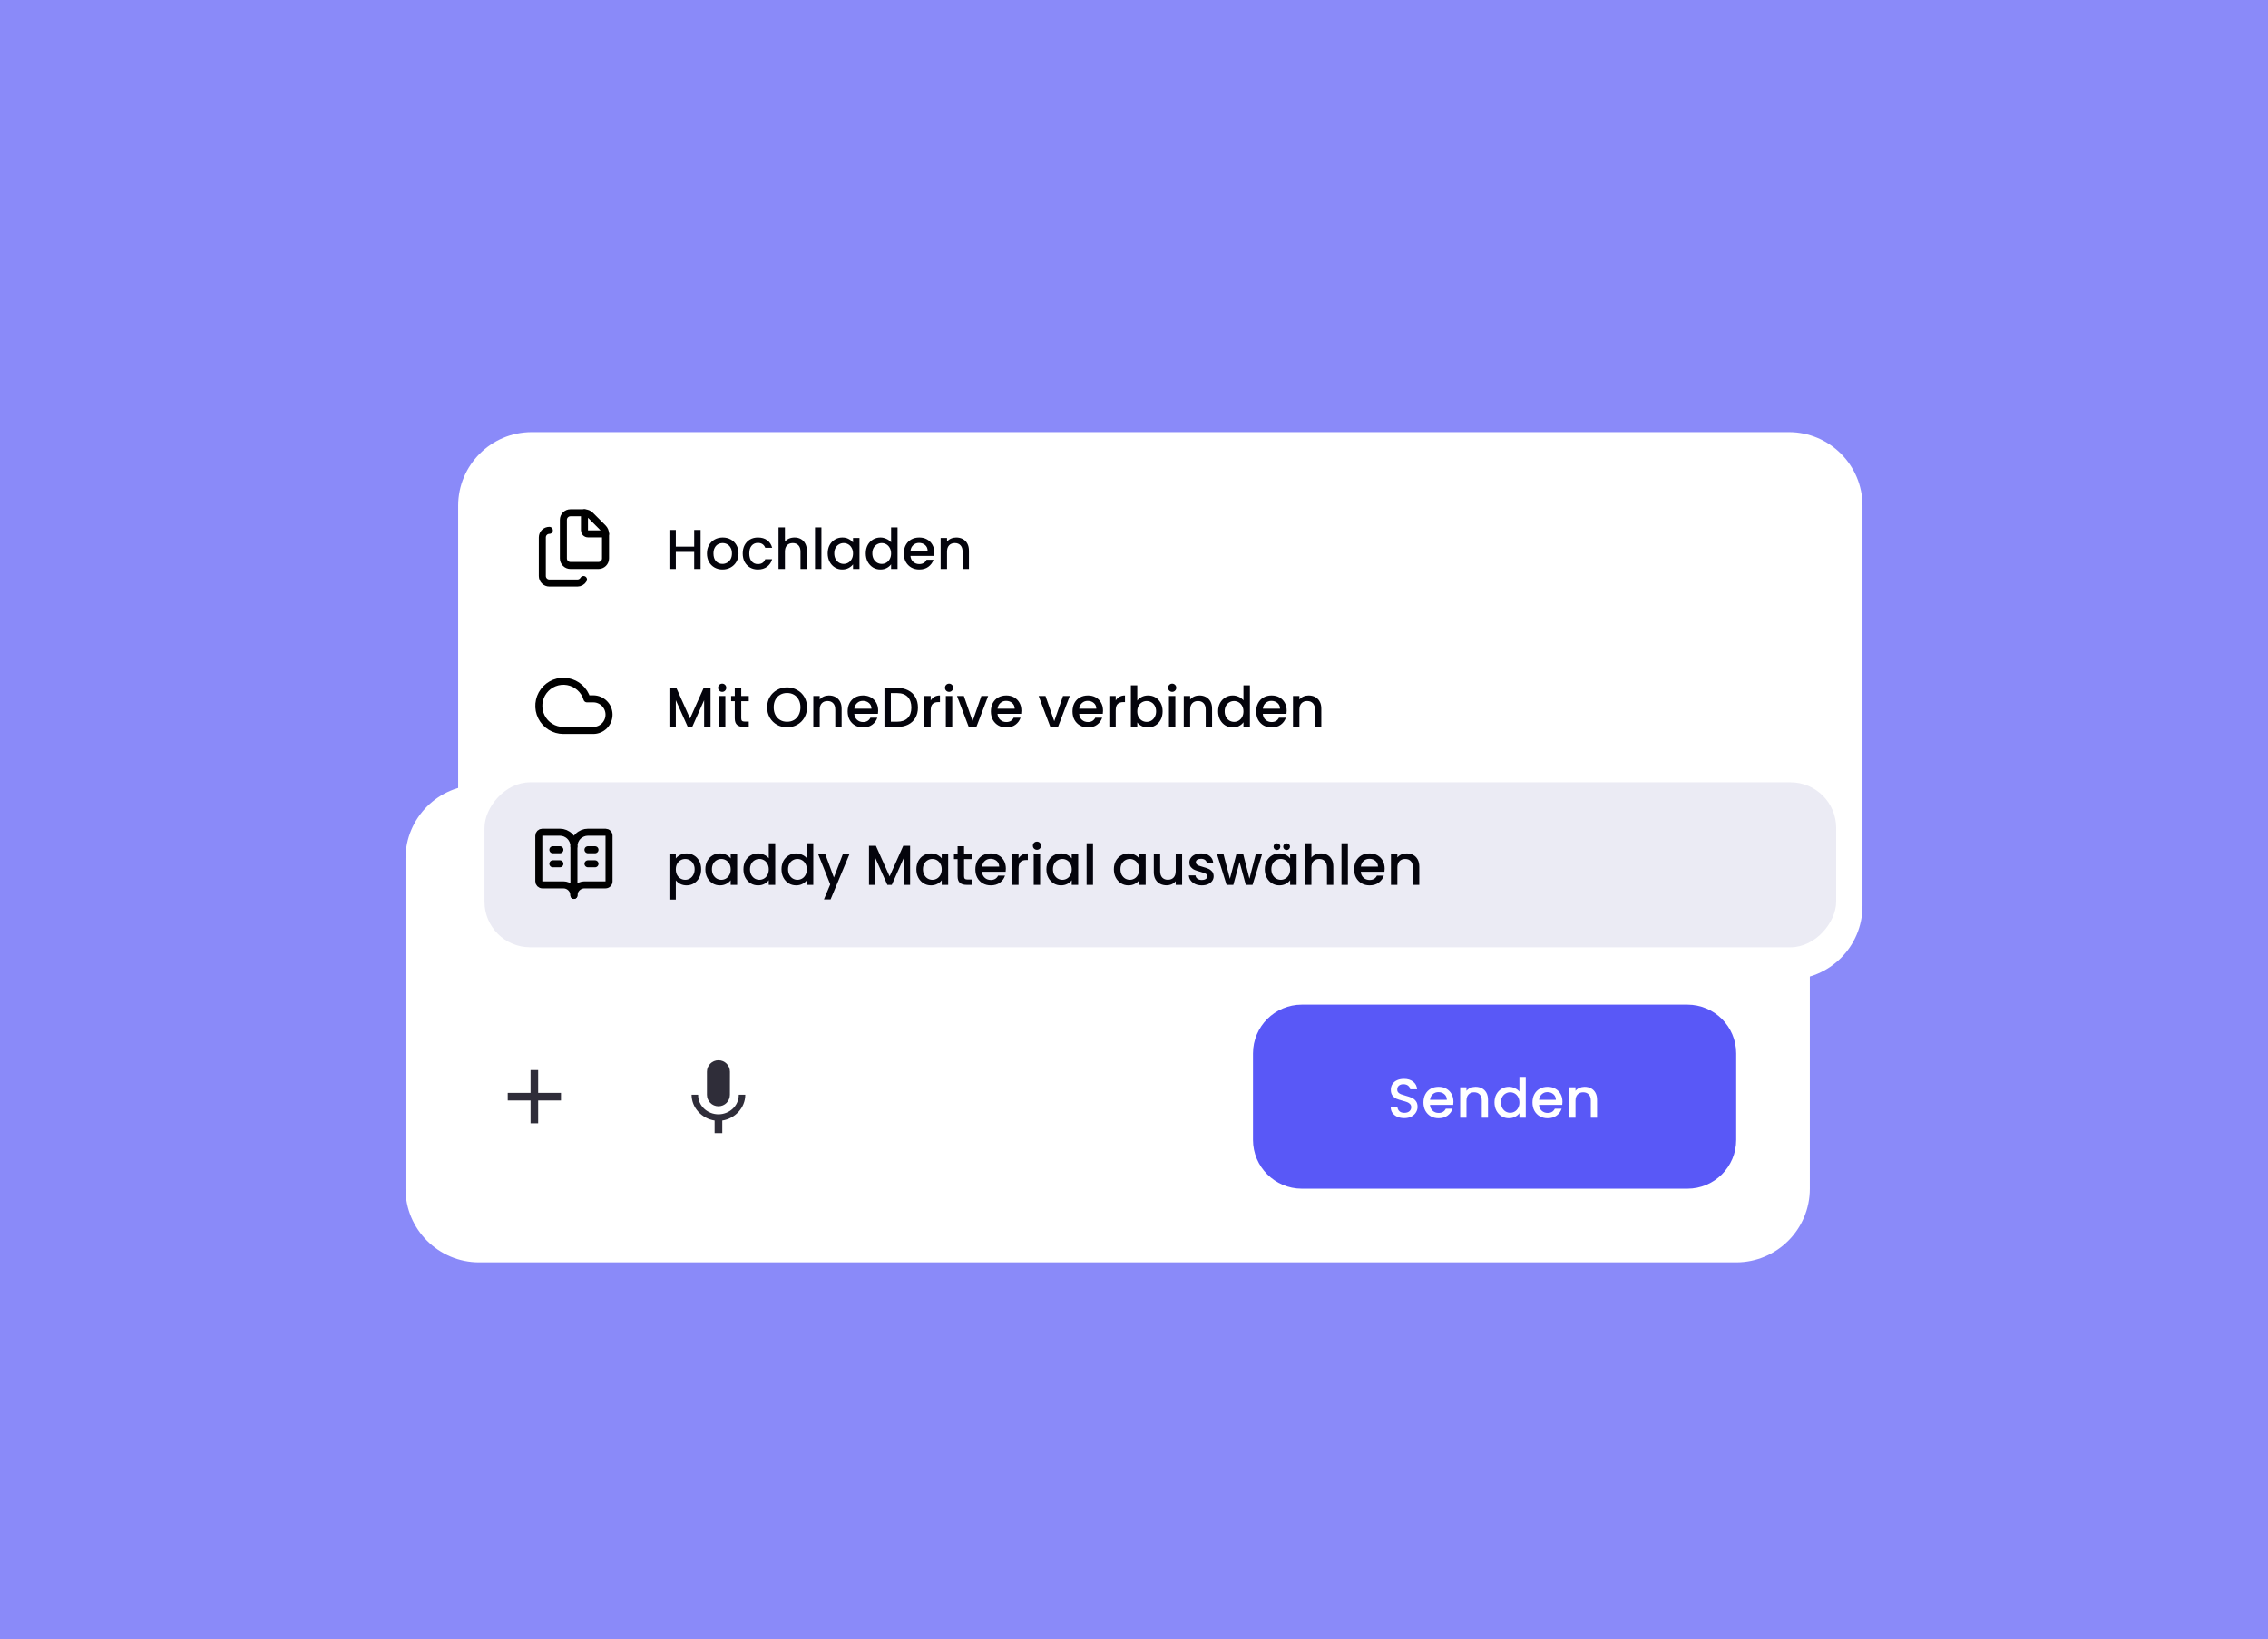
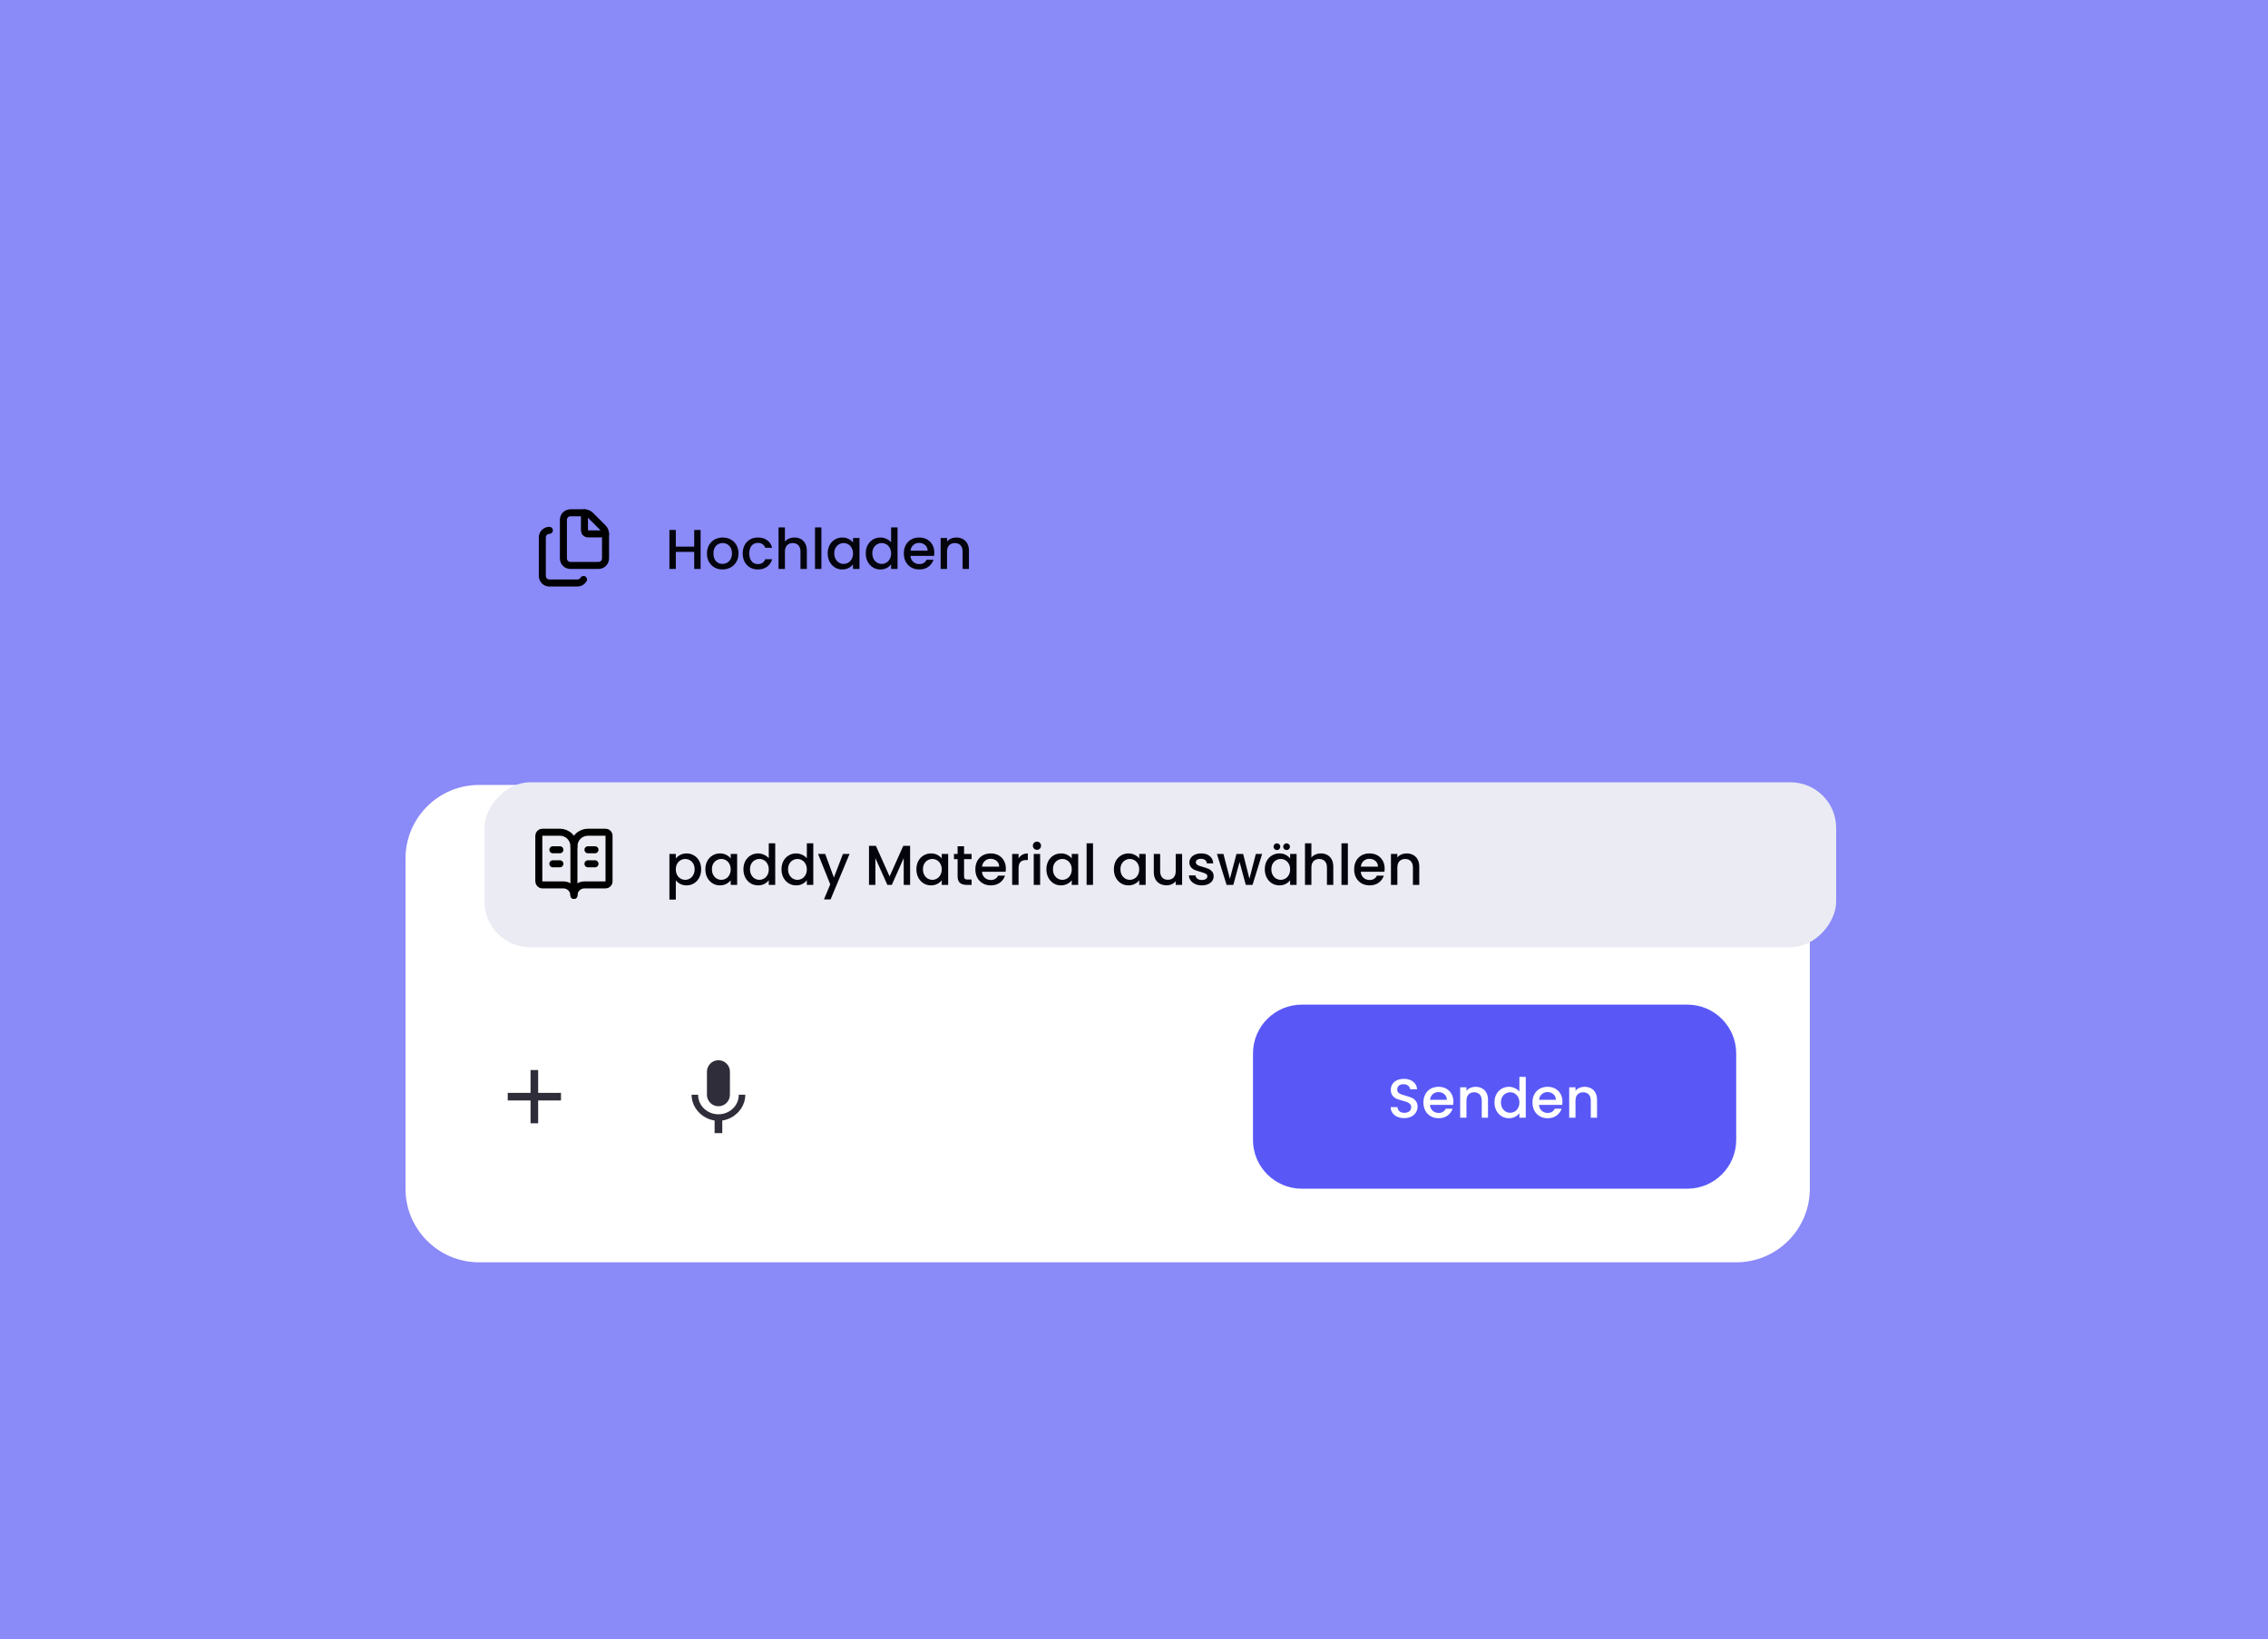
<svg xmlns="http://www.w3.org/2000/svg" width="646" height="467" viewBox="0 0 646 467" fill="none">
  <rect width="646" height="467" fill="#8A8AF9" />
  <g filter="url(#filter0_dd_9236_1530)">
    <path d="M115.5 236.723C115.5 225.14 124.89 215.75 136.473 215.75H494.527C506.11 215.75 515.5 225.14 515.5 236.723V330.777C515.5 342.36 506.11 351.75 494.527 351.75H136.473C124.89 351.75 115.5 342.36 115.5 330.777V236.723Z" fill="white" />
    <path d="M159.786 305.643H153.286V312.143H151.12V305.643H144.62V303.477H151.12V296.977H153.286V303.477H159.786V305.643Z" fill="#2F2D39" />
    <path d="M204.636 307.291C206.449 307.291 207.902 305.827 207.902 304.014L207.913 297.459C207.913 295.646 206.449 294.182 204.636 294.182C202.822 294.182 201.359 295.646 201.359 297.459V304.014C201.359 305.827 202.822 307.291 204.636 307.291ZM210.425 304.014C210.425 307.291 207.651 309.585 204.636 309.585C201.621 309.585 198.846 307.291 198.846 304.014H196.989C196.989 307.749 199.96 310.819 203.543 311.354V314.937H205.728V311.354C209.311 310.83 212.282 307.749 212.282 304.014H210.425Z" fill="#2F2D39" />
    <path d="M356.889 292.256C356.889 284.572 363.118 278.343 370.802 278.343H480.614C488.297 278.343 494.527 284.572 494.527 292.256V316.864C494.527 324.547 488.297 330.777 480.614 330.777H370.802C363.118 330.777 356.889 324.547 356.889 316.864V292.256Z" fill="#5958F7" />
    <path d="M399.989 310.67C399.255 310.67 398.595 310.544 398.007 310.292C397.42 310.03 396.959 309.663 396.623 309.191C396.288 308.719 396.12 308.169 396.12 307.54H398.039C398.081 308.012 398.264 308.4 398.589 308.704C398.925 309.008 399.392 309.16 399.989 309.16C400.608 309.16 401.091 309.013 401.437 308.719C401.783 308.415 401.956 308.027 401.956 307.555C401.956 307.188 401.846 306.889 401.625 306.659C401.416 306.428 401.148 306.25 400.823 306.124C400.509 305.998 400.068 305.862 399.502 305.715C398.789 305.526 398.207 305.337 397.756 305.149C397.315 304.949 396.938 304.645 396.623 304.236C396.309 303.827 396.151 303.282 396.151 302.6C396.151 301.971 396.309 301.421 396.623 300.949C396.938 300.477 397.378 300.115 397.945 299.863C398.511 299.612 399.166 299.486 399.911 299.486C400.97 299.486 401.835 299.753 402.506 300.288C403.188 300.812 403.565 301.536 403.639 302.459H401.657C401.625 302.06 401.437 301.72 401.091 301.436C400.744 301.153 400.288 301.012 399.722 301.012C399.208 301.012 398.789 301.143 398.464 301.405C398.139 301.667 397.976 302.045 397.976 302.538C397.976 302.873 398.076 303.151 398.275 303.371C398.485 303.581 398.747 303.749 399.061 303.875C399.376 304 399.806 304.137 400.351 304.284C401.075 304.483 401.662 304.682 402.113 304.881C402.574 305.081 402.962 305.39 403.277 305.809C403.602 306.218 403.765 306.769 403.765 307.461C403.765 308.017 403.613 308.541 403.308 309.034C403.015 309.527 402.58 309.925 402.003 310.229C401.437 310.523 400.765 310.67 399.989 310.67ZM413.982 306.014C413.982 306.339 413.961 306.633 413.919 306.895H407.296C407.349 307.587 407.606 308.143 408.067 308.562C408.528 308.982 409.095 309.191 409.766 309.191C410.731 309.191 411.412 308.788 411.811 307.98H413.746C413.483 308.777 413.006 309.432 412.314 309.946C411.632 310.45 410.783 310.701 409.766 310.701C408.937 310.701 408.193 310.518 407.532 310.151C406.882 309.773 406.368 309.249 405.991 308.578C405.624 307.896 405.44 307.11 405.44 306.218C405.44 305.327 405.618 304.546 405.975 303.875C406.342 303.193 406.851 302.669 407.501 302.302C408.161 301.935 408.916 301.751 409.766 301.751C410.584 301.751 411.313 301.929 411.952 302.286C412.592 302.642 413.09 303.146 413.447 303.796C413.803 304.436 413.982 305.175 413.982 306.014ZM412.11 305.448C412.099 304.787 411.863 304.257 411.402 303.859C410.94 303.46 410.369 303.261 409.687 303.261C409.069 303.261 408.539 303.46 408.098 303.859C407.658 304.247 407.396 304.776 407.312 305.448H412.11ZM420.276 301.751C420.958 301.751 421.566 301.893 422.101 302.176C422.646 302.459 423.071 302.878 423.375 303.434C423.679 303.99 423.831 304.661 423.831 305.448V310.56H422.054V305.715C422.054 304.939 421.86 304.346 421.472 303.937C421.084 303.518 420.554 303.308 419.883 303.308C419.212 303.308 418.677 303.518 418.279 303.937C417.891 304.346 417.697 304.939 417.697 305.715V310.56H415.904V301.893H417.697V302.884C417.99 302.527 418.363 302.249 418.814 302.05C419.275 301.851 419.763 301.751 420.276 301.751ZM425.678 306.187C425.678 305.316 425.857 304.546 426.213 303.875C426.58 303.203 427.073 302.684 427.692 302.317C428.321 301.94 429.018 301.751 429.784 301.751C430.35 301.751 430.906 301.877 431.451 302.129C432.007 302.37 432.447 302.695 432.773 303.104V298.92H434.582V310.56H432.773V309.254C432.479 309.674 432.07 310.02 431.546 310.292C431.032 310.565 430.439 310.701 429.768 310.701C429.013 310.701 428.321 310.513 427.692 310.135C427.073 309.747 426.58 309.212 426.213 308.531C425.857 307.839 425.678 307.057 425.678 306.187ZM432.773 306.218C432.773 305.621 432.647 305.102 432.395 304.661C432.154 304.221 431.834 303.885 431.436 303.654C431.037 303.424 430.607 303.308 430.146 303.308C429.684 303.308 429.254 303.424 428.856 303.654C428.457 303.875 428.132 304.205 427.881 304.645C427.639 305.075 427.519 305.589 427.519 306.187C427.519 306.785 427.639 307.309 427.881 307.76C428.132 308.211 428.457 308.557 428.856 308.798C429.265 309.029 429.695 309.144 430.146 309.144C430.607 309.144 431.037 309.029 431.436 308.798C431.834 308.567 432.154 308.232 432.395 307.791C432.647 307.34 432.773 306.816 432.773 306.218ZM445.038 306.014C445.038 306.339 445.017 306.633 444.975 306.895H438.353C438.405 307.587 438.662 308.143 439.123 308.562C439.585 308.982 440.151 309.191 440.822 309.191C441.787 309.191 442.469 308.788 442.867 307.98H444.802C444.54 308.777 444.063 309.432 443.37 309.946C442.689 310.45 441.839 310.701 440.822 310.701C439.994 310.701 439.249 310.518 438.588 310.151C437.938 309.773 437.424 309.249 437.047 308.578C436.68 307.896 436.496 307.11 436.496 306.218C436.496 305.327 436.675 304.546 437.031 303.875C437.398 303.193 437.907 302.669 438.557 302.302C439.218 301.935 439.973 301.751 440.822 301.751C441.64 301.751 442.369 301.929 443.009 302.286C443.648 302.642 444.146 303.146 444.503 303.796C444.86 304.436 445.038 305.175 445.038 306.014ZM443.166 305.448C443.155 304.787 442.919 304.257 442.458 303.859C441.997 303.46 441.425 303.261 440.744 303.261C440.125 303.261 439.595 303.46 439.155 303.859C438.714 304.247 438.452 304.776 438.368 305.448H443.166ZM451.333 301.751C452.014 301.751 452.623 301.893 453.157 302.176C453.703 302.459 454.127 302.878 454.432 303.434C454.736 303.99 454.888 304.661 454.888 305.448V310.56H453.11V305.715C453.11 304.939 452.916 304.346 452.528 303.937C452.14 303.518 451.611 303.308 450.939 303.308C450.268 303.308 449.734 303.518 449.335 303.937C448.947 304.346 448.753 304.939 448.753 305.715V310.56H446.96V301.893H448.753V302.884C449.047 302.527 449.419 302.249 449.87 302.05C450.331 301.851 450.819 301.751 451.333 301.751Z" fill="white" />
  </g>
  <g filter="url(#filter1_dd_9236_1530)">
-     <path d="M130.5 136.223C130.5 124.64 139.89 115.25 151.473 115.25H509.527C521.11 115.25 530.5 124.64 530.5 136.223V250.223C530.5 261.807 521.11 271.197 509.527 271.197H151.473C139.89 271.197 130.5 261.807 130.5 250.223V136.223Z" fill="white" />
    <path d="M166.473 138.223H162.473C161.943 138.223 161.434 138.434 161.059 138.809C160.684 139.184 160.473 139.693 160.473 140.223V151.223C160.473 151.754 160.684 152.262 161.059 152.637C161.434 153.013 161.943 153.223 162.473 153.223H170.473C171.004 153.223 171.512 153.013 171.887 152.637C172.262 152.262 172.473 151.754 172.473 151.223V144.223" stroke="black" stroke-width="2" stroke-linecap="round" stroke-linejoin="round" />
    <path d="M168.179 138.929C167.955 138.705 167.69 138.527 167.397 138.406C167.104 138.284 166.79 138.222 166.473 138.223V143.223C166.473 143.488 166.579 143.743 166.766 143.93C166.954 144.118 167.208 144.223 167.473 144.223H172.473C172.474 143.906 172.412 143.592 172.291 143.3C172.17 143.007 171.992 142.741 171.767 142.517L168.179 138.929Z" stroke="black" stroke-width="2" stroke-linecap="round" stroke-linejoin="round" />
    <path d="M156.473 143.223C155.943 143.223 155.434 143.434 155.059 143.809C154.684 144.184 154.473 144.693 154.473 145.223V156.223C154.473 156.754 154.684 157.262 155.059 157.637C155.434 158.013 155.943 158.223 156.473 158.223H164.473C164.824 158.223 165.169 158.131 165.473 157.955C165.777 157.78 166.03 157.527 166.205 157.223" stroke="black" stroke-width="2" stroke-linecap="round" stroke-linejoin="round" />
    <path d="M199.553 143.103V154.223H197.729V149.359H192.497V154.223H190.673V143.103H192.497V147.871H197.729V143.103H199.553ZM205.778 154.367C204.946 154.367 204.194 154.181 203.522 153.807C202.85 153.423 202.322 152.89 201.938 152.207C201.554 151.514 201.362 150.714 201.362 149.807C201.362 148.911 201.56 148.117 201.954 147.423C202.349 146.73 202.888 146.197 203.57 145.823C204.253 145.45 205.016 145.263 205.858 145.263C206.701 145.263 207.464 145.45 208.146 145.823C208.829 146.197 209.368 146.73 209.762 147.423C210.157 148.117 210.354 148.911 210.354 149.807C210.354 150.703 210.152 151.498 209.746 152.191C209.341 152.885 208.786 153.423 208.082 153.807C207.389 154.181 206.621 154.367 205.778 154.367ZM205.778 152.783C206.248 152.783 206.685 152.671 207.09 152.447C207.506 152.223 207.842 151.887 208.098 151.439C208.354 150.991 208.482 150.447 208.482 149.807C208.482 149.167 208.36 148.629 208.114 148.191C207.869 147.743 207.544 147.407 207.138 147.183C206.733 146.959 206.296 146.847 205.826 146.847C205.357 146.847 204.92 146.959 204.514 147.183C204.12 147.407 203.805 147.743 203.57 148.191C203.336 148.629 203.218 149.167 203.218 149.807C203.218 150.757 203.458 151.493 203.938 152.015C204.429 152.527 205.042 152.783 205.778 152.783ZM211.55 149.807C211.55 148.901 211.731 148.106 212.094 147.423C212.467 146.73 212.979 146.197 213.63 145.823C214.28 145.45 215.027 145.263 215.87 145.263C216.936 145.263 217.816 145.519 218.51 146.031C219.214 146.533 219.688 147.253 219.934 148.191H217.966C217.806 147.754 217.55 147.413 217.198 147.167C216.846 146.922 216.403 146.799 215.87 146.799C215.123 146.799 214.526 147.066 214.078 147.599C213.64 148.122 213.422 148.858 213.422 149.807C213.422 150.757 213.64 151.498 214.078 152.031C214.526 152.565 215.123 152.831 215.87 152.831C216.926 152.831 217.624 152.367 217.966 151.439H219.934C219.678 152.335 219.198 153.05 218.494 153.583C217.79 154.106 216.915 154.367 215.87 154.367C215.027 154.367 214.28 154.181 213.63 153.807C212.979 153.423 212.467 152.89 212.094 152.207C211.731 151.514 211.55 150.714 211.55 149.807ZM226.311 145.263C226.983 145.263 227.581 145.407 228.103 145.695C228.637 145.983 229.053 146.41 229.351 146.975C229.661 147.541 229.815 148.223 229.815 149.023V154.223H228.007V149.295C228.007 148.506 227.81 147.903 227.415 147.487C227.021 147.061 226.482 146.847 225.799 146.847C225.117 146.847 224.573 147.061 224.167 147.487C223.773 147.903 223.575 148.506 223.575 149.295V154.223H221.751V142.383H223.575V146.431C223.885 146.058 224.274 145.77 224.743 145.567C225.223 145.365 225.746 145.263 226.311 145.263ZM233.966 142.383V154.223H232.142V142.383H233.966ZM235.753 149.775C235.753 148.89 235.934 148.106 236.297 147.423C236.67 146.741 237.171 146.213 237.801 145.839C238.441 145.455 239.145 145.263 239.913 145.263C240.606 145.263 241.209 145.402 241.721 145.679C242.243 145.946 242.659 146.282 242.969 146.687V145.407H244.809V154.223H242.969V152.911C242.659 153.327 242.238 153.674 241.705 153.951C241.171 154.229 240.563 154.367 239.881 154.367C239.123 154.367 238.43 154.175 237.801 153.791C237.171 153.397 236.67 152.853 236.297 152.159C235.934 151.455 235.753 150.661 235.753 149.775ZM242.969 149.807C242.969 149.199 242.841 148.671 242.585 148.223C242.339 147.775 242.014 147.434 241.609 147.199C241.203 146.965 240.766 146.847 240.297 146.847C239.827 146.847 239.39 146.965 238.985 147.199C238.579 147.423 238.249 147.759 237.993 148.207C237.747 148.645 237.625 149.167 237.625 149.775C237.625 150.383 237.747 150.917 237.993 151.375C238.249 151.834 238.579 152.186 238.985 152.431C239.401 152.666 239.838 152.783 240.297 152.783C240.766 152.783 241.203 152.666 241.609 152.431C242.014 152.197 242.339 151.855 242.585 151.407C242.841 150.949 242.969 150.415 242.969 149.807ZM246.596 149.775C246.596 148.89 246.778 148.106 247.14 147.423C247.514 146.741 248.015 146.213 248.644 145.839C249.284 145.455 249.994 145.263 250.772 145.263C251.348 145.263 251.914 145.391 252.468 145.647C253.034 145.893 253.482 146.223 253.812 146.639V142.383H255.652V154.223H253.812V152.895C253.514 153.322 253.098 153.674 252.564 153.951C252.042 154.229 251.439 154.367 250.756 154.367C249.988 154.367 249.284 154.175 248.644 153.791C248.015 153.397 247.514 152.853 247.14 152.159C246.778 151.455 246.596 150.661 246.596 149.775ZM253.812 149.807C253.812 149.199 253.684 148.671 253.428 148.223C253.183 147.775 252.858 147.434 252.452 147.199C252.047 146.965 251.61 146.847 251.14 146.847C250.671 146.847 250.234 146.965 249.828 147.199C249.423 147.423 249.092 147.759 248.836 148.207C248.591 148.645 248.468 149.167 248.468 149.775C248.468 150.383 248.591 150.917 248.836 151.375C249.092 151.834 249.423 152.186 249.828 152.431C250.244 152.666 250.682 152.783 251.14 152.783C251.61 152.783 252.047 152.666 252.452 152.431C252.858 152.197 253.183 151.855 253.428 151.407C253.684 150.949 253.812 150.415 253.812 149.807ZM266.128 149.599C266.128 149.93 266.107 150.229 266.064 150.495H259.328C259.381 151.199 259.643 151.765 260.112 152.191C260.581 152.618 261.157 152.831 261.84 152.831C262.821 152.831 263.515 152.421 263.92 151.599H265.888C265.621 152.41 265.136 153.077 264.432 153.599C263.739 154.111 262.875 154.367 261.84 154.367C260.997 154.367 260.24 154.181 259.568 153.807C258.907 153.423 258.384 152.89 258 152.207C257.627 151.514 257.44 150.714 257.44 149.807C257.44 148.901 257.621 148.106 257.984 147.423C258.357 146.73 258.875 146.197 259.536 145.823C260.208 145.45 260.976 145.263 261.84 145.263C262.672 145.263 263.413 145.445 264.064 145.807C264.715 146.17 265.221 146.682 265.584 147.343C265.947 147.994 266.128 148.746 266.128 149.599ZM264.224 149.023C264.213 148.351 263.973 147.813 263.504 147.407C263.035 147.002 262.453 146.799 261.76 146.799C261.131 146.799 260.592 147.002 260.144 147.407C259.696 147.802 259.429 148.341 259.344 149.023H264.224ZM272.371 145.263C273.064 145.263 273.683 145.407 274.227 145.695C274.782 145.983 275.214 146.41 275.523 146.975C275.832 147.541 275.987 148.223 275.987 149.023V154.223H274.179V149.295C274.179 148.506 273.982 147.903 273.587 147.487C273.192 147.061 272.654 146.847 271.971 146.847C271.288 146.847 270.744 147.061 270.339 147.487C269.944 147.903 269.747 148.506 269.747 149.295V154.223H267.923V145.407H269.747V146.415C270.046 146.053 270.424 145.77 270.883 145.567C271.352 145.365 271.848 145.263 272.371 145.263Z" fill="#04040C" />
-     <path d="M168.973 200.223H160.473C159.175 200.223 157.903 199.862 156.798 199.18C155.693 198.498 154.8 197.522 154.218 196.362C153.636 195.202 153.388 193.902 153.502 192.609C153.616 191.316 154.087 190.08 154.863 189.039C155.639 187.999 156.689 187.194 157.896 186.716C159.103 186.238 160.419 186.104 161.697 186.331C162.975 186.557 164.165 187.135 165.134 187.999C166.103 188.863 166.812 189.979 167.183 191.223H168.973C170.167 191.223 171.311 191.697 172.155 192.541C172.999 193.385 173.473 194.53 173.473 195.723C173.473 196.917 172.999 198.061 172.155 198.905C171.311 199.749 170.167 200.223 168.973 200.223Z" stroke="black" stroke-width="2" stroke-linecap="round" stroke-linejoin="round" />
-     <path d="M202.385 188.103V199.223H200.561V191.607L197.169 199.223H195.905L192.497 191.607V199.223H190.673V188.103H192.641L196.545 196.823L200.433 188.103H202.385ZM205.711 189.239C205.38 189.239 205.103 189.127 204.879 188.903C204.655 188.679 204.543 188.402 204.543 188.071C204.543 187.741 204.655 187.463 204.879 187.239C205.103 187.015 205.38 186.903 205.711 186.903C206.031 186.903 206.303 187.015 206.527 187.239C206.751 187.463 206.863 187.741 206.863 188.071C206.863 188.402 206.751 188.679 206.527 188.903C206.303 189.127 206.031 189.239 205.711 189.239ZM206.607 190.407V199.223H204.783V190.407H206.607ZM211.129 191.895V196.775C211.129 197.106 211.204 197.346 211.353 197.495C211.513 197.634 211.78 197.703 212.153 197.703H213.273V199.223H211.833C211.012 199.223 210.383 199.031 209.945 198.647C209.508 198.263 209.289 197.639 209.289 196.775V191.895H208.249V190.407H209.289V188.215H211.129V190.407H213.273V191.895H211.129ZM224.183 199.335C223.148 199.335 222.193 199.095 221.319 198.615C220.455 198.125 219.767 197.447 219.255 196.583C218.753 195.709 218.503 194.727 218.503 193.639C218.503 192.551 218.753 191.575 219.255 190.711C219.767 189.847 220.455 189.175 221.319 188.695C222.193 188.205 223.148 187.959 224.183 187.959C225.228 187.959 226.183 188.205 227.047 188.695C227.921 189.175 228.609 189.847 229.111 190.711C229.612 191.575 229.863 192.551 229.863 193.639C229.863 194.727 229.612 195.709 229.111 196.583C228.609 197.447 227.921 198.125 227.047 198.615C226.183 199.095 225.228 199.335 224.183 199.335ZM224.183 197.751C224.919 197.751 225.575 197.586 226.151 197.255C226.727 196.914 227.175 196.434 227.495 195.815C227.825 195.186 227.991 194.461 227.991 193.639C227.991 192.818 227.825 192.098 227.495 191.479C227.175 190.861 226.727 190.386 226.151 190.055C225.575 189.725 224.919 189.559 224.183 189.559C223.447 189.559 222.791 189.725 222.215 190.055C221.639 190.386 221.185 190.861 220.855 191.479C220.535 192.098 220.375 192.818 220.375 193.639C220.375 194.461 220.535 195.186 220.855 195.815C221.185 196.434 221.639 196.914 222.215 197.255C222.791 197.586 223.447 197.751 224.183 197.751ZM236.106 190.263C236.799 190.263 237.418 190.407 237.962 190.695C238.516 190.983 238.948 191.41 239.258 191.975C239.567 192.541 239.722 193.223 239.722 194.023V199.223H237.914V194.295C237.914 193.506 237.716 192.903 237.322 192.487C236.927 192.061 236.388 191.847 235.706 191.847C235.023 191.847 234.479 192.061 234.074 192.487C233.679 192.903 233.482 193.506 233.482 194.295V199.223H231.658V190.407H233.482V191.415C233.78 191.053 234.159 190.77 234.618 190.567C235.087 190.365 235.583 190.263 236.106 190.263ZM250.128 194.599C250.128 194.93 250.107 195.229 250.064 195.495H243.328C243.381 196.199 243.643 196.765 244.112 197.191C244.581 197.618 245.157 197.831 245.84 197.831C246.821 197.831 247.515 197.421 247.92 196.599H249.888C249.621 197.41 249.136 198.077 248.432 198.599C247.739 199.111 246.875 199.367 245.84 199.367C244.997 199.367 244.24 199.181 243.568 198.807C242.907 198.423 242.384 197.89 242 197.207C241.627 196.514 241.44 195.714 241.44 194.807C241.44 193.901 241.621 193.106 241.984 192.423C242.357 191.73 242.875 191.197 243.536 190.823C244.208 190.45 244.976 190.263 245.84 190.263C246.672 190.263 247.413 190.445 248.064 190.807C248.715 191.17 249.221 191.682 249.584 192.343C249.947 192.994 250.128 193.746 250.128 194.599ZM248.224 194.023C248.213 193.351 247.973 192.813 247.504 192.407C247.035 192.002 246.453 191.799 245.76 191.799C245.131 191.799 244.592 192.002 244.144 192.407C243.696 192.802 243.429 193.341 243.344 194.023H248.224ZM255.555 188.103C256.739 188.103 257.774 188.333 258.659 188.791C259.555 189.239 260.243 189.89 260.723 190.743C261.214 191.586 261.459 192.573 261.459 193.703C261.459 194.834 261.214 195.815 260.723 196.647C260.243 197.479 259.555 198.119 258.659 198.567C257.774 199.005 256.739 199.223 255.555 199.223H251.923V188.103H255.555ZM255.555 197.735C256.856 197.735 257.854 197.383 258.547 196.679C259.24 195.975 259.587 194.983 259.587 193.703C259.587 192.413 259.24 191.405 258.547 190.679C257.854 189.954 256.856 189.591 255.555 189.591H253.747V197.735H255.555ZM265.091 191.687C265.358 191.239 265.71 190.893 266.147 190.647C266.595 190.391 267.123 190.263 267.731 190.263V192.151H267.267C266.552 192.151 266.008 192.333 265.635 192.695C265.272 193.058 265.091 193.687 265.091 194.583V199.223H263.267V190.407H265.091V191.687ZM270.336 189.239C270.005 189.239 269.728 189.127 269.504 188.903C269.28 188.679 269.168 188.402 269.168 188.071C269.168 187.741 269.28 187.463 269.504 187.239C269.728 187.015 270.005 186.903 270.336 186.903C270.656 186.903 270.928 187.015 271.152 187.239C271.376 187.463 271.488 187.741 271.488 188.071C271.488 188.402 271.376 188.679 271.152 188.903C270.928 189.127 270.656 189.239 270.336 189.239ZM271.232 190.407V199.223H269.408V190.407H271.232ZM277.034 197.591L279.53 190.407H281.466L278.106 199.223H275.93L272.586 190.407H274.538L277.034 197.591ZM290.925 194.599C290.925 194.93 290.904 195.229 290.861 195.495H284.125C284.178 196.199 284.44 196.765 284.909 197.191C285.378 197.618 285.954 197.831 286.637 197.831C287.618 197.831 288.312 197.421 288.717 196.599H290.685C290.418 197.41 289.933 198.077 289.229 198.599C288.536 199.111 287.672 199.367 286.637 199.367C285.794 199.367 285.037 199.181 284.365 198.807C283.704 198.423 283.181 197.89 282.797 197.207C282.424 196.514 282.237 195.714 282.237 194.807C282.237 193.901 282.418 193.106 282.781 192.423C283.154 191.73 283.672 191.197 284.333 190.823C285.005 190.45 285.773 190.263 286.637 190.263C287.469 190.263 288.21 190.445 288.861 190.807C289.512 191.17 290.018 191.682 290.381 192.343C290.744 192.994 290.925 193.746 290.925 194.599ZM289.021 194.023C289.01 193.351 288.77 192.813 288.301 192.407C287.832 192.002 287.25 191.799 286.557 191.799C285.928 191.799 285.389 192.002 284.941 192.407C284.493 192.802 284.226 193.341 284.141 194.023H289.021ZM300.284 197.591L302.78 190.407H304.716L301.356 199.223H299.18L295.836 190.407H297.788L300.284 197.591ZM314.175 194.599C314.175 194.93 314.154 195.229 314.111 195.495H307.375C307.428 196.199 307.69 196.765 308.159 197.191C308.628 197.618 309.204 197.831 309.887 197.831C310.868 197.831 311.562 197.421 311.967 196.599H313.935C313.668 197.41 313.183 198.077 312.479 198.599C311.786 199.111 310.922 199.367 309.887 199.367C309.044 199.367 308.287 199.181 307.615 198.807C306.954 198.423 306.431 197.89 306.047 197.207C305.674 196.514 305.487 195.714 305.487 194.807C305.487 193.901 305.668 193.106 306.031 192.423C306.404 191.73 306.922 191.197 307.583 190.823C308.255 190.45 309.023 190.263 309.887 190.263C310.719 190.263 311.46 190.445 312.111 190.807C312.762 191.17 313.268 191.682 313.631 192.343C313.994 192.994 314.175 193.746 314.175 194.599ZM312.271 194.023C312.26 193.351 312.02 192.813 311.551 192.407C311.082 192.002 310.5 191.799 309.807 191.799C309.178 191.799 308.639 192.002 308.191 192.407C307.743 192.802 307.476 193.341 307.391 194.023H312.271ZM317.794 191.687C318.061 191.239 318.413 190.893 318.85 190.647C319.298 190.391 319.826 190.263 320.434 190.263V192.151H319.97C319.255 192.151 318.711 192.333 318.338 192.695C317.975 193.058 317.794 193.687 317.794 194.583V199.223H315.97V190.407H317.794V191.687ZM323.935 191.719C324.244 191.293 324.665 190.946 325.199 190.679C325.743 190.402 326.345 190.263 327.007 190.263C327.785 190.263 328.489 190.45 329.119 190.823C329.748 191.197 330.244 191.73 330.607 192.423C330.969 193.106 331.151 193.89 331.151 194.775C331.151 195.661 330.969 196.455 330.607 197.159C330.244 197.853 329.743 198.397 329.103 198.791C328.473 199.175 327.775 199.367 327.007 199.367C326.324 199.367 325.716 199.234 325.183 198.967C324.66 198.701 324.244 198.359 323.935 197.943V199.223H322.111V187.383H323.935V191.719ZM329.295 194.775C329.295 194.167 329.167 193.645 328.911 193.207C328.665 192.759 328.335 192.423 327.919 192.199C327.513 191.965 327.076 191.847 326.607 191.847C326.148 191.847 325.711 191.965 325.295 192.199C324.889 192.434 324.559 192.775 324.303 193.223C324.057 193.671 323.935 194.199 323.935 194.807C323.935 195.415 324.057 195.949 324.303 196.407C324.559 196.855 324.889 197.197 325.295 197.431C325.711 197.666 326.148 197.783 326.607 197.783C327.076 197.783 327.513 197.666 327.919 197.431C328.335 197.186 328.665 196.834 328.911 196.375C329.167 195.917 329.295 195.383 329.295 194.775ZM333.882 189.239C333.552 189.239 333.274 189.127 333.05 188.903C332.826 188.679 332.714 188.402 332.714 188.071C332.714 187.741 332.826 187.463 333.05 187.239C333.274 187.015 333.552 186.903 333.882 186.903C334.202 186.903 334.474 187.015 334.698 187.239C334.922 187.463 335.034 187.741 335.034 188.071C335.034 188.402 334.922 188.679 334.698 188.903C334.474 189.127 334.202 189.239 333.882 189.239ZM334.778 190.407V199.223H332.954V190.407H334.778ZM341.621 190.263C342.314 190.263 342.933 190.407 343.477 190.695C344.032 190.983 344.464 191.41 344.773 191.975C345.082 192.541 345.237 193.223 345.237 194.023V199.223H343.429V194.295C343.429 193.506 343.232 192.903 342.837 192.487C342.442 192.061 341.904 191.847 341.221 191.847C340.538 191.847 339.994 192.061 339.589 192.487C339.194 192.903 338.997 193.506 338.997 194.295V199.223H337.173V190.407H338.997V191.415C339.296 191.053 339.674 190.77 340.133 190.567C340.602 190.365 341.098 190.263 341.621 190.263ZM346.956 194.775C346.956 193.89 347.137 193.106 347.5 192.423C347.873 191.741 348.374 191.213 349.004 190.839C349.644 190.455 350.353 190.263 351.132 190.263C351.708 190.263 352.273 190.391 352.828 190.647C353.393 190.893 353.841 191.223 354.172 191.639V187.383H356.012V199.223H354.172V197.895C353.873 198.322 353.457 198.674 352.924 198.951C352.401 199.229 351.798 199.367 351.116 199.367C350.348 199.367 349.644 199.175 349.004 198.791C348.374 198.397 347.873 197.853 347.5 197.159C347.137 196.455 346.956 195.661 346.956 194.775ZM354.172 194.807C354.172 194.199 354.044 193.671 353.788 193.223C353.542 192.775 353.217 192.434 352.812 192.199C352.406 191.965 351.969 191.847 351.5 191.847C351.03 191.847 350.593 191.965 350.188 192.199C349.782 192.423 349.452 192.759 349.196 193.207C348.95 193.645 348.828 194.167 348.828 194.775C348.828 195.383 348.95 195.917 349.196 196.375C349.452 196.834 349.782 197.186 350.188 197.431C350.604 197.666 351.041 197.783 351.5 197.783C351.969 197.783 352.406 197.666 352.812 197.431C353.217 197.197 353.542 196.855 353.788 196.407C354.044 195.949 354.172 195.415 354.172 194.807ZM366.488 194.599C366.488 194.93 366.466 195.229 366.424 195.495H359.688C359.741 196.199 360.002 196.765 360.472 197.191C360.941 197.618 361.517 197.831 362.2 197.831C363.181 197.831 363.874 197.421 364.28 196.599H366.248C365.981 197.41 365.496 198.077 364.792 198.599C364.098 199.111 363.234 199.367 362.2 199.367C361.357 199.367 360.6 199.181 359.928 198.807C359.266 198.423 358.744 197.89 358.36 197.207C357.986 196.514 357.8 195.714 357.8 194.807C357.8 193.901 357.981 193.106 358.344 192.423C358.717 191.73 359.234 191.197 359.896 190.823C360.568 190.45 361.336 190.263 362.2 190.263C363.032 190.263 363.773 190.445 364.424 190.807C365.074 191.17 365.581 191.682 365.944 192.343C366.306 192.994 366.488 193.746 366.488 194.599ZM364.584 194.023C364.573 193.351 364.333 192.813 363.864 192.407C363.394 192.002 362.813 191.799 362.12 191.799C361.49 191.799 360.952 192.002 360.504 192.407C360.056 192.802 359.789 193.341 359.704 194.023H364.584ZM372.731 190.263C373.424 190.263 374.043 190.407 374.587 190.695C375.141 190.983 375.573 191.41 375.883 191.975C376.192 192.541 376.347 193.223 376.347 194.023V199.223H374.539V194.295C374.539 193.506 374.341 192.903 373.947 192.487C373.552 192.061 373.013 191.847 372.331 191.847C371.648 191.847 371.104 192.061 370.699 192.487C370.304 192.903 370.107 193.506 370.107 194.295V199.223H368.283V190.407H370.107V191.415C370.405 191.053 370.784 190.77 371.243 190.567C371.712 190.365 372.208 190.263 372.731 190.263Z" fill="#04040C" />
    <rect width="385" height="47" rx="13" transform="matrix(1 0 0 -1 138 262)" fill="#EBEBF4" />
    <path d="M163.473 233.223V247.223" stroke="black" stroke-width="2" stroke-linecap="round" stroke-linejoin="round" />
    <path d="M167.473 238.223H169.473" stroke="black" stroke-width="2" stroke-linecap="round" stroke-linejoin="round" />
    <path d="M167.473 234.223H169.473" stroke="black" stroke-width="2" stroke-linecap="round" stroke-linejoin="round" />
    <path d="M154.473 244.223C154.208 244.223 153.954 244.118 153.766 243.93C153.579 243.743 153.473 243.489 153.473 243.223V230.223C153.473 229.958 153.579 229.704 153.766 229.516C153.954 229.329 154.208 229.223 154.473 229.223H159.473C160.534 229.223 161.551 229.645 162.302 230.395C163.052 231.145 163.473 232.163 163.473 233.223C163.473 232.163 163.895 231.145 164.645 230.395C165.395 229.645 166.412 229.223 167.473 229.223H172.473C172.738 229.223 172.993 229.329 173.18 229.516C173.368 229.704 173.473 229.958 173.473 230.223V243.223C173.473 243.489 173.368 243.743 173.18 243.93C172.993 244.118 172.738 244.223 172.473 244.223H166.473C165.677 244.223 164.914 244.539 164.352 245.102C163.789 245.665 163.473 246.428 163.473 247.223C163.473 246.428 163.157 245.665 162.594 245.102C162.032 244.539 161.269 244.223 160.473 244.223H154.473Z" stroke="black" stroke-width="2" stroke-linecap="round" stroke-linejoin="round" />
    <path d="M157.473 238.223H159.473" stroke="black" stroke-width="2" stroke-linecap="round" stroke-linejoin="round" />
    <path d="M157.473 234.223H159.473" stroke="black" stroke-width="2" stroke-linecap="round" stroke-linejoin="round" />
    <path d="M192.497 236.703C192.806 236.298 193.228 235.957 193.761 235.679C194.294 235.402 194.897 235.263 195.569 235.263C196.337 235.263 197.036 235.455 197.665 235.839C198.305 236.213 198.806 236.741 199.169 237.423C199.532 238.106 199.713 238.89 199.713 239.775C199.713 240.661 199.532 241.455 199.169 242.159C198.806 242.853 198.305 243.397 197.665 243.791C197.036 244.175 196.337 244.367 195.569 244.367C194.897 244.367 194.3 244.234 193.777 243.967C193.254 243.69 192.828 243.349 192.497 242.943V248.415H190.673V235.407H192.497V236.703ZM197.857 239.775C197.857 239.167 197.729 238.645 197.473 238.207C197.228 237.759 196.897 237.423 196.481 237.199C196.076 236.965 195.638 236.847 195.169 236.847C194.71 236.847 194.273 236.965 193.857 237.199C193.452 237.434 193.121 237.775 192.865 238.223C192.62 238.671 192.497 239.199 192.497 239.807C192.497 240.415 192.62 240.949 192.865 241.407C193.121 241.855 193.452 242.197 193.857 242.431C194.273 242.666 194.71 242.783 195.169 242.783C195.638 242.783 196.076 242.666 196.481 242.431C196.897 242.186 197.228 241.834 197.473 241.375C197.729 240.917 197.857 240.383 197.857 239.775ZM200.909 239.775C200.909 238.89 201.09 238.106 201.453 237.423C201.826 236.741 202.328 236.213 202.957 235.839C203.597 235.455 204.301 235.263 205.069 235.263C205.762 235.263 206.365 235.402 206.877 235.679C207.4 235.946 207.816 236.282 208.125 236.687V235.407H209.965V244.223H208.125V242.911C207.816 243.327 207.394 243.674 206.861 243.951C206.328 244.229 205.72 244.367 205.037 244.367C204.28 244.367 203.586 244.175 202.957 243.791C202.328 243.397 201.826 242.853 201.453 242.159C201.09 241.455 200.909 240.661 200.909 239.775ZM208.125 239.807C208.125 239.199 207.997 238.671 207.741 238.223C207.496 237.775 207.17 237.434 206.765 237.199C206.36 236.965 205.922 236.847 205.453 236.847C204.984 236.847 204.546 236.965 204.141 237.199C203.736 237.423 203.405 237.759 203.149 238.207C202.904 238.645 202.781 239.167 202.781 239.775C202.781 240.383 202.904 240.917 203.149 241.375C203.405 241.834 203.736 242.186 204.141 242.431C204.557 242.666 204.994 242.783 205.453 242.783C205.922 242.783 206.36 242.666 206.765 242.431C207.17 242.197 207.496 241.855 207.741 241.407C207.997 240.949 208.125 240.415 208.125 239.807ZM211.753 239.775C211.753 238.89 211.934 238.106 212.297 237.423C212.67 236.741 213.171 236.213 213.801 235.839C214.441 235.455 215.15 235.263 215.929 235.263C216.505 235.263 217.07 235.391 217.625 235.647C218.19 235.893 218.638 236.223 218.969 236.639V232.383H220.809V244.223H218.969V242.895C218.67 243.322 218.254 243.674 217.721 243.951C217.198 244.229 216.595 244.367 215.913 244.367C215.145 244.367 214.441 244.175 213.801 243.791C213.171 243.397 212.67 242.853 212.297 242.159C211.934 241.455 211.753 240.661 211.753 239.775ZM218.969 239.807C218.969 239.199 218.841 238.671 218.585 238.223C218.339 237.775 218.014 237.434 217.609 237.199C217.203 236.965 216.766 236.847 216.297 236.847C215.827 236.847 215.39 236.965 214.985 237.199C214.579 237.423 214.249 237.759 213.993 238.207C213.747 238.645 213.625 239.167 213.625 239.775C213.625 240.383 213.747 240.917 213.993 241.375C214.249 241.834 214.579 242.186 214.985 242.431C215.401 242.666 215.838 242.783 216.297 242.783C216.766 242.783 217.203 242.666 217.609 242.431C218.014 242.197 218.339 241.855 218.585 241.407C218.841 240.949 218.969 240.415 218.969 239.807ZM222.596 239.775C222.596 238.89 222.778 238.106 223.14 237.423C223.514 236.741 224.015 236.213 224.644 235.839C225.284 235.455 225.994 235.263 226.772 235.263C227.348 235.263 227.914 235.391 228.468 235.647C229.034 235.893 229.482 236.223 229.812 236.639V232.383H231.652V244.223H229.812V242.895C229.514 243.322 229.098 243.674 228.564 243.951C228.042 244.229 227.439 244.367 226.756 244.367C225.988 244.367 225.284 244.175 224.644 243.791C224.015 243.397 223.514 242.853 223.14 242.159C222.778 241.455 222.596 240.661 222.596 239.775ZM229.812 239.807C229.812 239.199 229.684 238.671 229.428 238.223C229.183 237.775 228.858 237.434 228.452 237.199C228.047 236.965 227.61 236.847 227.14 236.847C226.671 236.847 226.234 236.965 225.828 237.199C225.423 237.423 225.092 237.759 224.836 238.207C224.591 238.645 224.468 239.167 224.468 239.775C224.468 240.383 224.591 240.917 224.836 241.375C225.092 241.834 225.423 242.186 225.828 242.431C226.244 242.666 226.682 242.783 227.14 242.783C227.61 242.783 228.047 242.666 228.452 242.431C228.858 242.197 229.183 241.855 229.428 241.407C229.684 240.949 229.812 240.415 229.812 239.807ZM241.984 235.407L236.576 248.367H234.688L236.48 244.079L233.008 235.407H235.04L237.52 242.127L240.096 235.407H241.984ZM259.229 233.103V244.223H257.405V236.607L254.013 244.223H252.749L249.341 236.607V244.223H247.517V233.103H249.485L253.389 241.823L257.277 233.103H259.229ZM261.018 239.775C261.018 238.89 261.2 238.106 261.562 237.423C261.936 236.741 262.437 236.213 263.066 235.839C263.706 235.455 264.41 235.263 265.178 235.263C265.872 235.263 266.474 235.402 266.986 235.679C267.509 235.946 267.925 236.282 268.234 236.687V235.407H270.074V244.223H268.234V242.911C267.925 243.327 267.504 243.674 266.97 243.951C266.437 244.229 265.829 244.367 265.146 244.367C264.389 244.367 263.696 244.175 263.066 243.791C262.437 243.397 261.936 242.853 261.562 242.159C261.2 241.455 261.018 240.661 261.018 239.775ZM268.234 239.807C268.234 239.199 268.106 238.671 267.85 238.223C267.605 237.775 267.28 237.434 266.874 237.199C266.469 236.965 266.032 236.847 265.562 236.847C265.093 236.847 264.656 236.965 264.25 237.199C263.845 237.423 263.514 237.759 263.258 238.207C263.013 238.645 262.89 239.167 262.89 239.775C262.89 240.383 263.013 240.917 263.258 241.375C263.514 241.834 263.845 242.186 264.25 242.431C264.666 242.666 265.104 242.783 265.562 242.783C266.032 242.783 266.469 242.666 266.874 242.431C267.28 242.197 267.605 241.855 267.85 241.407C268.106 240.949 268.234 240.415 268.234 239.807ZM274.598 236.895V241.775C274.598 242.106 274.673 242.346 274.822 242.495C274.982 242.634 275.249 242.703 275.622 242.703H276.742V244.223H275.302C274.481 244.223 273.851 244.031 273.414 243.647C272.977 243.263 272.758 242.639 272.758 241.775V236.895H271.718V235.407H272.758V233.215H274.598V235.407H276.742V236.895H274.598ZM286.503 239.599C286.503 239.93 286.482 240.229 286.439 240.495H279.703C279.756 241.199 280.018 241.765 280.487 242.191C280.956 242.618 281.532 242.831 282.215 242.831C283.196 242.831 283.89 242.421 284.295 241.599H286.263C285.996 242.41 285.511 243.077 284.807 243.599C284.114 244.111 283.25 244.367 282.215 244.367C281.372 244.367 280.615 244.181 279.943 243.807C279.282 243.423 278.759 242.89 278.375 242.207C278.002 241.514 277.815 240.714 277.815 239.807C277.815 238.901 277.996 238.106 278.359 237.423C278.732 236.73 279.25 236.197 279.911 235.823C280.583 235.45 281.351 235.263 282.215 235.263C283.047 235.263 283.788 235.445 284.439 235.807C285.09 236.17 285.596 236.682 285.959 237.343C286.322 237.994 286.503 238.746 286.503 239.599ZM284.599 239.023C284.588 238.351 284.348 237.813 283.879 237.407C283.41 237.002 282.828 236.799 282.135 236.799C281.506 236.799 280.967 237.002 280.519 237.407C280.071 237.802 279.804 238.341 279.719 239.023H284.599ZM290.122 236.687C290.389 236.239 290.741 235.893 291.178 235.647C291.626 235.391 292.154 235.263 292.762 235.263V237.151H292.298C291.583 237.151 291.039 237.333 290.666 237.695C290.303 238.058 290.122 238.687 290.122 239.583V244.223H288.298V235.407H290.122V236.687ZM295.367 234.239C295.036 234.239 294.759 234.127 294.535 233.903C294.311 233.679 294.199 233.402 294.199 233.071C294.199 232.741 294.311 232.463 294.535 232.239C294.759 232.015 295.036 231.903 295.367 231.903C295.687 231.903 295.959 232.015 296.183 232.239C296.407 232.463 296.519 232.741 296.519 233.071C296.519 233.402 296.407 233.679 296.183 233.903C295.959 234.127 295.687 234.239 295.367 234.239ZM296.263 235.407V244.223H294.439V235.407H296.263ZM298.05 239.775C298.05 238.89 298.231 238.106 298.594 237.423C298.967 236.741 299.468 236.213 300.098 235.839C300.738 235.455 301.442 235.263 302.21 235.263C302.903 235.263 303.506 235.402 304.018 235.679C304.54 235.946 304.956 236.282 305.266 236.687V235.407H307.106V244.223H305.266V242.911C304.956 243.327 304.535 243.674 304.002 243.951C303.468 244.229 302.86 244.367 302.178 244.367C301.42 244.367 300.727 244.175 300.098 243.791C299.468 243.397 298.967 242.853 298.594 242.159C298.231 241.455 298.05 240.661 298.05 239.775ZM305.266 239.807C305.266 239.199 305.138 238.671 304.882 238.223C304.636 237.775 304.311 237.434 303.906 237.199C303.5 236.965 303.063 236.847 302.594 236.847C302.124 236.847 301.687 236.965 301.282 237.199C300.876 237.423 300.546 237.759 300.29 238.207C300.044 238.645 299.922 239.167 299.922 239.775C299.922 240.383 300.044 240.917 300.29 241.375C300.546 241.834 300.876 242.186 301.282 242.431C301.698 242.666 302.135 242.783 302.594 242.783C303.063 242.783 303.5 242.666 303.906 242.431C304.311 242.197 304.636 241.855 304.882 241.407C305.138 240.949 305.266 240.415 305.266 239.807ZM311.325 232.383V244.223H309.501V232.383H311.325ZM317.268 239.775C317.268 238.89 317.45 238.106 317.812 237.423C318.186 236.741 318.687 236.213 319.316 235.839C319.956 235.455 320.66 235.263 321.428 235.263C322.122 235.263 322.724 235.402 323.236 235.679C323.759 235.946 324.175 236.282 324.484 236.687V235.407H326.324V244.223H324.484V242.911C324.175 243.327 323.754 243.674 323.22 243.951C322.687 244.229 322.079 244.367 321.396 244.367C320.639 244.367 319.946 244.175 319.316 243.791C318.687 243.397 318.186 242.853 317.812 242.159C317.45 241.455 317.268 240.661 317.268 239.775ZM324.484 239.807C324.484 239.199 324.356 238.671 324.1 238.223C323.855 237.775 323.53 237.434 323.124 237.199C322.719 236.965 322.282 236.847 321.812 236.847C321.343 236.847 320.906 236.965 320.5 237.199C320.095 237.423 319.764 237.759 319.508 238.207C319.263 238.645 319.14 239.167 319.14 239.775C319.14 240.383 319.263 240.917 319.508 241.375C319.764 241.834 320.095 242.186 320.5 242.431C320.916 242.666 321.354 242.783 321.812 242.783C322.282 242.783 322.719 242.666 323.124 242.431C323.53 242.197 323.855 241.855 324.1 241.407C324.356 240.949 324.484 240.415 324.484 239.807ZM336.704 235.407V244.223H334.88V243.183C334.592 243.546 334.213 243.834 333.744 244.047C333.285 244.25 332.795 244.351 332.272 244.351C331.579 244.351 330.955 244.207 330.4 243.919C329.856 243.631 329.424 243.205 329.104 242.639C328.795 242.074 328.64 241.391 328.64 240.591V235.407H330.448V240.319C330.448 241.109 330.645 241.717 331.04 242.143C331.435 242.559 331.973 242.767 332.656 242.767C333.339 242.767 333.877 242.559 334.272 242.143C334.677 241.717 334.88 241.109 334.88 240.319V235.407H336.704ZM342.311 244.367C341.617 244.367 340.993 244.245 340.439 243.999C339.895 243.743 339.463 243.402 339.143 242.975C338.823 242.538 338.652 242.053 338.631 241.519H340.519C340.551 241.893 340.727 242.207 341.047 242.463C341.377 242.709 341.788 242.831 342.279 242.831C342.791 242.831 343.185 242.735 343.463 242.543C343.751 242.341 343.895 242.085 343.895 241.775C343.895 241.445 343.735 241.199 343.415 241.039C343.105 240.879 342.609 240.703 341.927 240.511C341.265 240.33 340.727 240.154 340.311 239.983C339.895 239.813 339.532 239.551 339.223 239.199C338.924 238.847 338.775 238.383 338.775 237.807C338.775 237.338 338.913 236.911 339.191 236.527C339.468 236.133 339.863 235.823 340.375 235.599C340.897 235.375 341.495 235.263 342.167 235.263C343.169 235.263 343.975 235.519 344.583 236.031C345.201 236.533 345.532 237.221 345.575 238.095H343.751C343.719 237.701 343.559 237.386 343.271 237.151C342.983 236.917 342.593 236.799 342.103 236.799C341.623 236.799 341.255 236.89 340.999 237.071C340.743 237.253 340.615 237.493 340.615 237.791C340.615 238.026 340.7 238.223 340.871 238.383C341.041 238.543 341.249 238.671 341.495 238.767C341.74 238.853 342.103 238.965 342.583 239.103C343.223 239.274 343.745 239.45 344.151 239.631C344.567 239.802 344.924 240.058 345.223 240.399C345.521 240.741 345.676 241.194 345.687 241.759C345.687 242.261 345.548 242.709 345.271 243.103C344.993 243.498 344.599 243.807 344.087 244.031C343.585 244.255 342.993 244.367 342.311 244.367ZM359.498 235.407L356.762 244.223H354.842L353.066 237.711L351.29 244.223H349.37L346.618 235.407H348.474L350.314 242.495L352.186 235.407H354.09L355.882 242.463L357.706 235.407H359.498ZM360.253 239.775C360.253 238.89 360.434 238.106 360.797 237.423C361.17 236.741 361.671 236.213 362.301 235.839C362.941 235.455 363.645 235.263 364.413 235.263C365.106 235.263 365.709 235.402 366.221 235.679C366.743 235.946 367.159 236.282 367.469 236.687V235.407H369.309V244.223H367.469V242.911C367.159 243.327 366.738 243.674 366.205 243.951C365.671 244.229 365.063 244.367 364.381 244.367C363.623 244.367 362.93 244.175 362.301 243.791C361.671 243.397 361.17 242.853 360.797 242.159C360.434 241.455 360.253 240.661 360.253 239.775ZM367.469 239.807C367.469 239.199 367.341 238.671 367.085 238.223C366.839 237.775 366.514 237.434 366.109 237.199C365.703 236.965 365.266 236.847 364.797 236.847C364.327 236.847 363.89 236.965 363.485 237.199C363.079 237.423 362.749 237.759 362.493 238.207C362.247 238.645 362.125 239.167 362.125 239.775C362.125 240.383 362.247 240.917 362.493 241.375C362.749 241.834 363.079 242.186 363.485 242.431C363.901 242.666 364.338 242.783 364.797 242.783C365.266 242.783 365.703 242.666 366.109 242.431C366.514 242.197 366.839 241.855 367.085 241.407C367.341 240.949 367.469 240.415 367.469 239.807ZM363.709 234.303C363.442 234.303 363.213 234.213 363.021 234.031C362.839 233.839 362.749 233.61 362.749 233.343C362.749 233.077 362.839 232.853 363.021 232.671C363.213 232.479 363.442 232.383 363.709 232.383C363.975 232.383 364.199 232.479 364.381 232.671C364.573 232.853 364.669 233.077 364.669 233.343C364.669 233.61 364.573 233.839 364.381 234.031C364.199 234.213 363.975 234.303 363.709 234.303ZM366.461 234.303C366.194 234.303 365.965 234.213 365.773 234.031C365.591 233.839 365.501 233.61 365.501 233.343C365.501 233.077 365.591 232.853 365.773 232.671C365.965 232.479 366.194 232.383 366.461 232.383C366.727 232.383 366.951 232.479 367.133 232.671C367.325 232.853 367.421 233.077 367.421 233.343C367.421 233.61 367.325 233.839 367.133 234.031C366.951 234.213 366.727 234.303 366.461 234.303ZM376.264 235.263C376.936 235.263 377.534 235.407 378.056 235.695C378.59 235.983 379.006 236.41 379.304 236.975C379.614 237.541 379.768 238.223 379.768 239.023V244.223H377.96V239.295C377.96 238.506 377.763 237.903 377.368 237.487C376.974 237.061 376.435 236.847 375.752 236.847C375.07 236.847 374.526 237.061 374.12 237.487C373.726 237.903 373.528 238.506 373.528 239.295V244.223H371.704V232.383H373.528V236.431C373.838 236.058 374.227 235.77 374.696 235.567C375.176 235.365 375.699 235.263 376.264 235.263ZM383.919 232.383V244.223H382.095V232.383H383.919ZM394.394 239.599C394.394 239.93 394.372 240.229 394.33 240.495H387.594C387.647 241.199 387.908 241.765 388.378 242.191C388.847 242.618 389.423 242.831 390.106 242.831C391.087 242.831 391.78 242.421 392.186 241.599H394.154C393.887 242.41 393.402 243.077 392.698 243.599C392.004 244.111 391.14 244.367 390.106 244.367C389.263 244.367 388.506 244.181 387.834 243.807C387.172 243.423 386.65 242.89 386.266 242.207C385.892 241.514 385.706 240.714 385.706 239.807C385.706 238.901 385.887 238.106 386.25 237.423C386.623 236.73 387.14 236.197 387.802 235.823C388.474 235.45 389.242 235.263 390.106 235.263C390.938 235.263 391.679 235.445 392.33 235.807C392.98 236.17 393.487 236.682 393.85 237.343C394.212 237.994 394.394 238.746 394.394 239.599ZM392.49 239.023C392.479 238.351 392.239 237.813 391.77 237.407C391.3 237.002 390.719 236.799 390.026 236.799C389.396 236.799 388.858 237.002 388.41 237.407C387.962 237.802 387.695 238.341 387.61 239.023H392.49ZM400.637 235.263C401.33 235.263 401.949 235.407 402.493 235.695C403.047 235.983 403.479 236.41 403.789 236.975C404.098 237.541 404.253 238.223 404.253 239.023V244.223H402.445V239.295C402.445 238.506 402.247 237.903 401.853 237.487C401.458 237.061 400.919 236.847 400.237 236.847C399.554 236.847 399.01 237.061 398.605 237.487C398.21 237.903 398.013 238.506 398.013 239.295V244.223H396.189V235.407H398.013V236.415C398.311 236.053 398.69 235.77 399.149 235.567C399.618 235.365 400.114 235.263 400.637 235.263Z" fill="#04040C" />
  </g>
  <defs>
    <filter id="filter0_dd_9236_1530" x="70.932" y="173.803" width="489.137" height="225.137" filterUnits="userSpaceOnUse" color-interpolation-filters="sRGB">
      <feFlood flood-opacity="0" result="BackgroundImageFix" />
      <feColorMatrix in="SourceAlpha" type="matrix" values="0 0 0 0 0 0 0 0 0 0 0 0 0 0 0 0 0 0 127 0" result="hardAlpha" />
      <feMorphology radius="5.243" operator="erode" in="SourceAlpha" result="effect1_dropShadow_9236_1530" />
      <feOffset dy="5.243" />
      <feGaussianBlur stdDeviation="5.243" />
      <feComposite in2="hardAlpha" operator="out" />
      <feColorMatrix type="matrix" values="0 0 0 0 0 0 0 0 0 0 0 0 0 0 0 0 0 0 0.03 0" />
      <feBlend mode="normal" in2="BackgroundImageFix" result="effect1_dropShadow_9236_1530" />
      <feColorMatrix in="SourceAlpha" type="matrix" values="0 0 0 0 0 0 0 0 0 0 0 0 0 0 0 0 0 0 127 0" result="hardAlpha" />
      <feMorphology radius="2.622" operator="dilate" in="SourceAlpha" result="effect2_dropShadow_9236_1530" />
      <feOffset dy="2.622" />
      <feGaussianBlur stdDeviation="20.973" />
      <feComposite in2="hardAlpha" operator="out" />
      <feColorMatrix type="matrix" values="0 0 0 0 0.047 0 0 0 0 0.043 0 0 0 0 0.694 0 0 0 0.08 0" />
      <feBlend mode="normal" in2="effect1_dropShadow_9236_1530" result="effect2_dropShadow_9236_1530" />
      <feBlend mode="normal" in="SourceGraphic" in2="effect2_dropShadow_9236_1530" result="shape" />
    </filter>
    <filter id="filter1_dd_9236_1530" x="85.932" y="73.303" width="489.137" height="245.083" filterUnits="userSpaceOnUse" color-interpolation-filters="sRGB">
      <feFlood flood-opacity="0" result="BackgroundImageFix" />
      <feColorMatrix in="SourceAlpha" type="matrix" values="0 0 0 0 0 0 0 0 0 0 0 0 0 0 0 0 0 0 127 0" result="hardAlpha" />
      <feMorphology radius="5.243" operator="erode" in="SourceAlpha" result="effect1_dropShadow_9236_1530" />
      <feOffset dy="5.243" />
      <feGaussianBlur stdDeviation="5.243" />
      <feComposite in2="hardAlpha" operator="out" />
      <feColorMatrix type="matrix" values="0 0 0 0 0 0 0 0 0 0 0 0 0 0 0 0 0 0 0.03 0" />
      <feBlend mode="normal" in2="BackgroundImageFix" result="effect1_dropShadow_9236_1530" />
      <feColorMatrix in="SourceAlpha" type="matrix" values="0 0 0 0 0 0 0 0 0 0 0 0 0 0 0 0 0 0 127 0" result="hardAlpha" />
      <feMorphology radius="2.622" operator="dilate" in="SourceAlpha" result="effect2_dropShadow_9236_1530" />
      <feOffset dy="2.622" />
      <feGaussianBlur stdDeviation="20.973" />
      <feComposite in2="hardAlpha" operator="out" />
      <feColorMatrix type="matrix" values="0 0 0 0 0.047 0 0 0 0 0.043 0 0 0 0 0.694 0 0 0 0.08 0" />
      <feBlend mode="normal" in2="effect1_dropShadow_9236_1530" result="effect2_dropShadow_9236_1530" />
      <feBlend mode="normal" in="SourceGraphic" in2="effect2_dropShadow_9236_1530" result="shape" />
    </filter>
  </defs>
</svg>